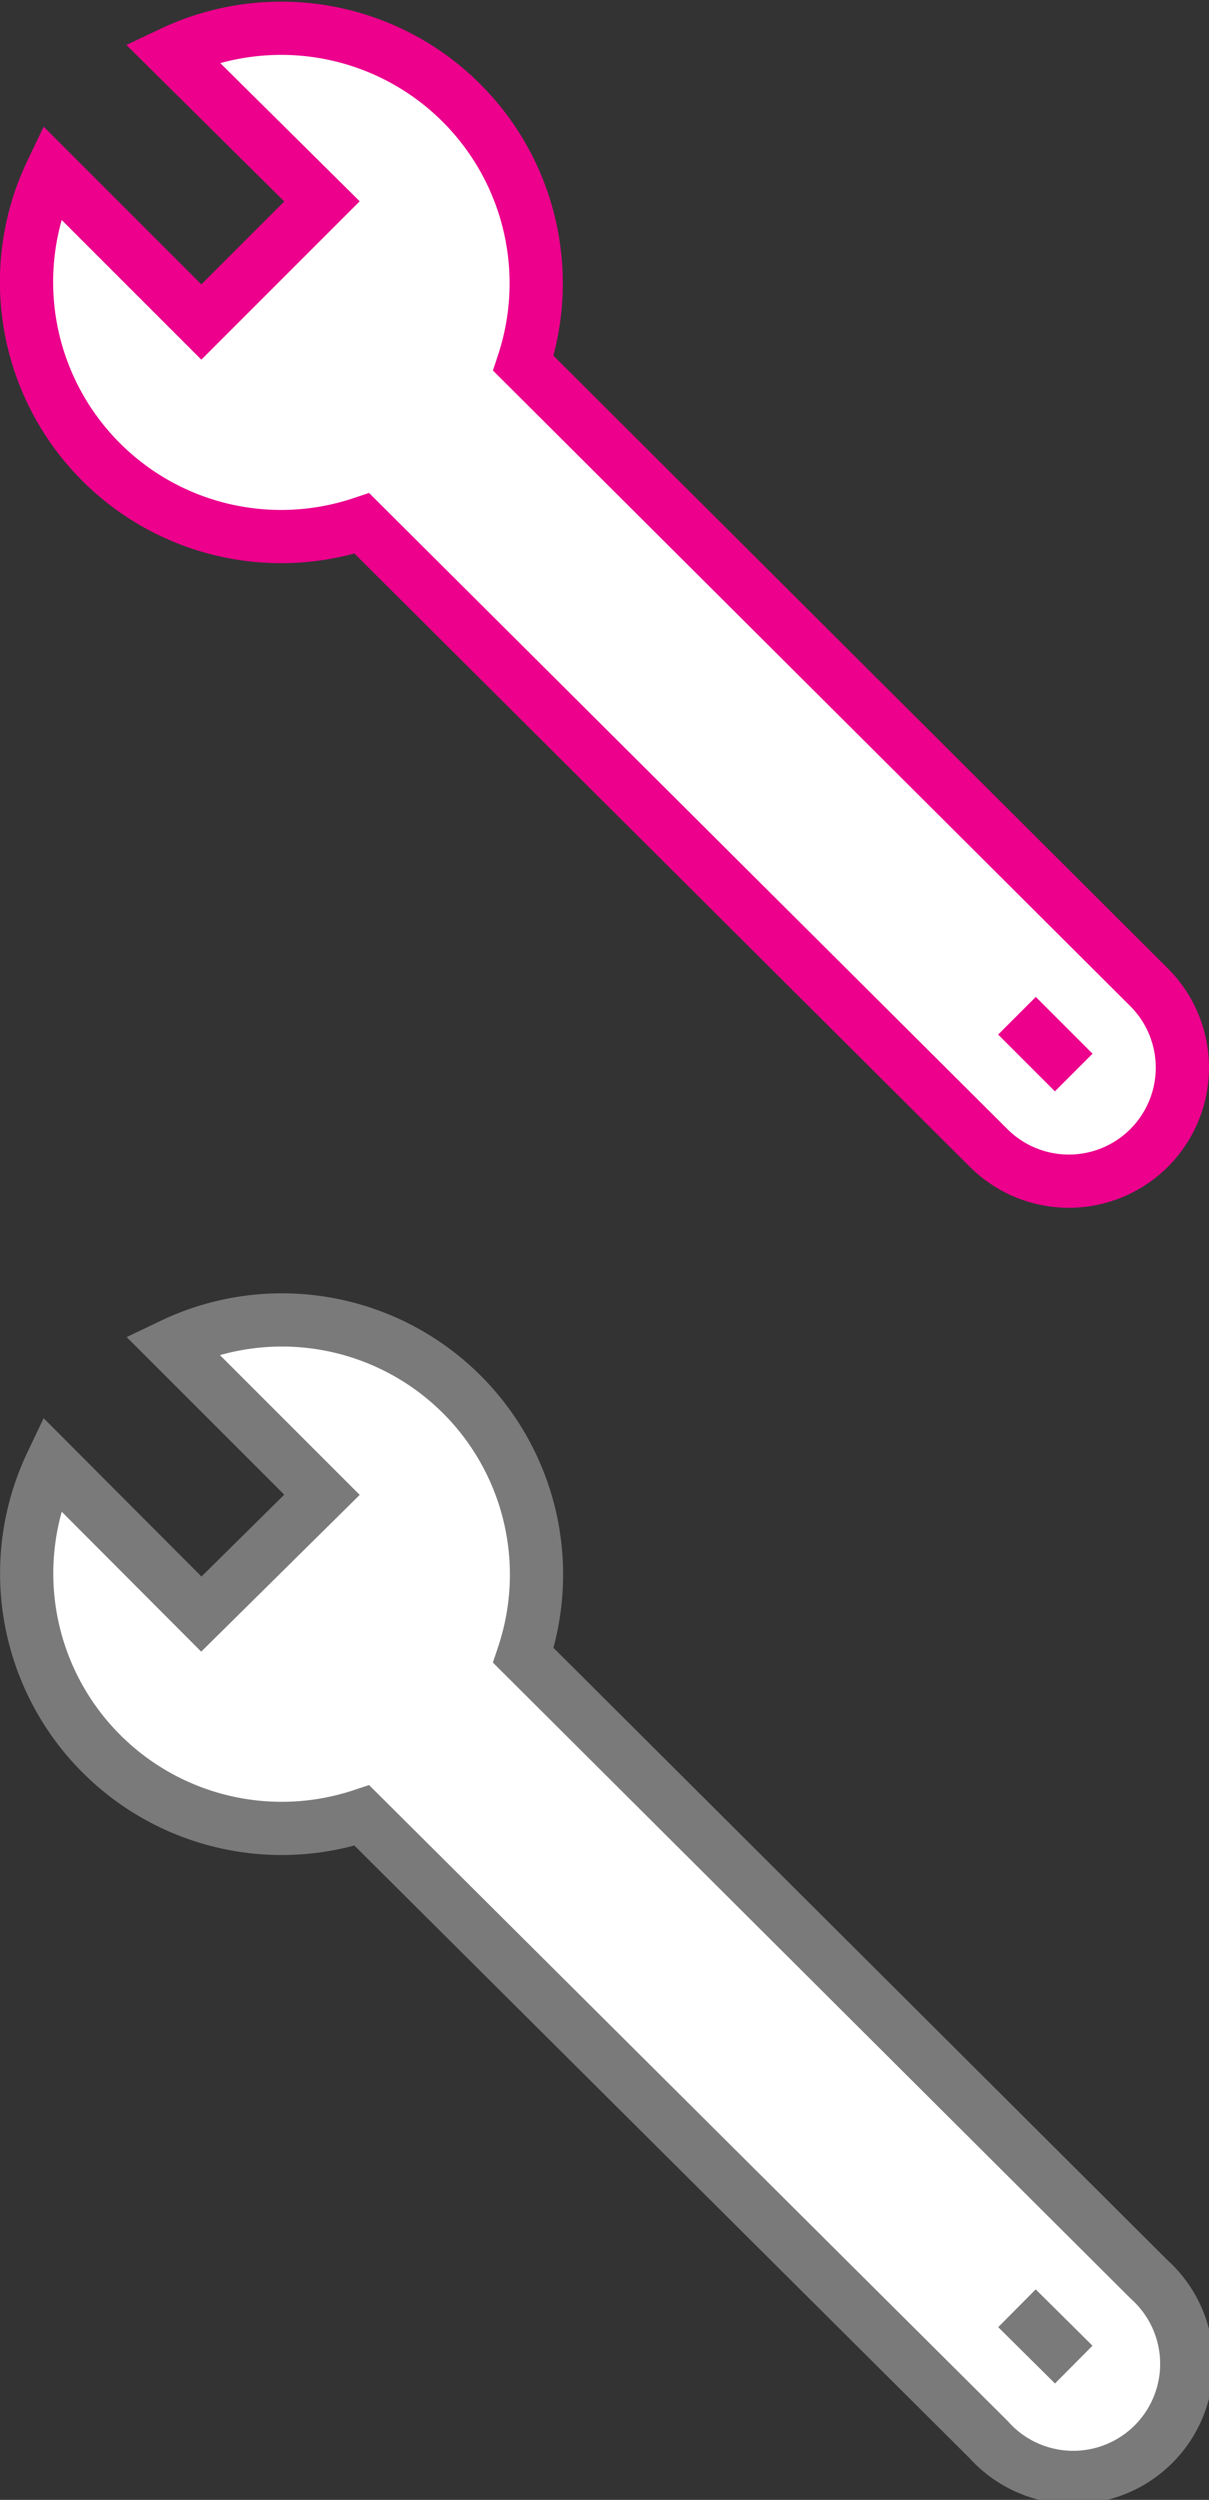
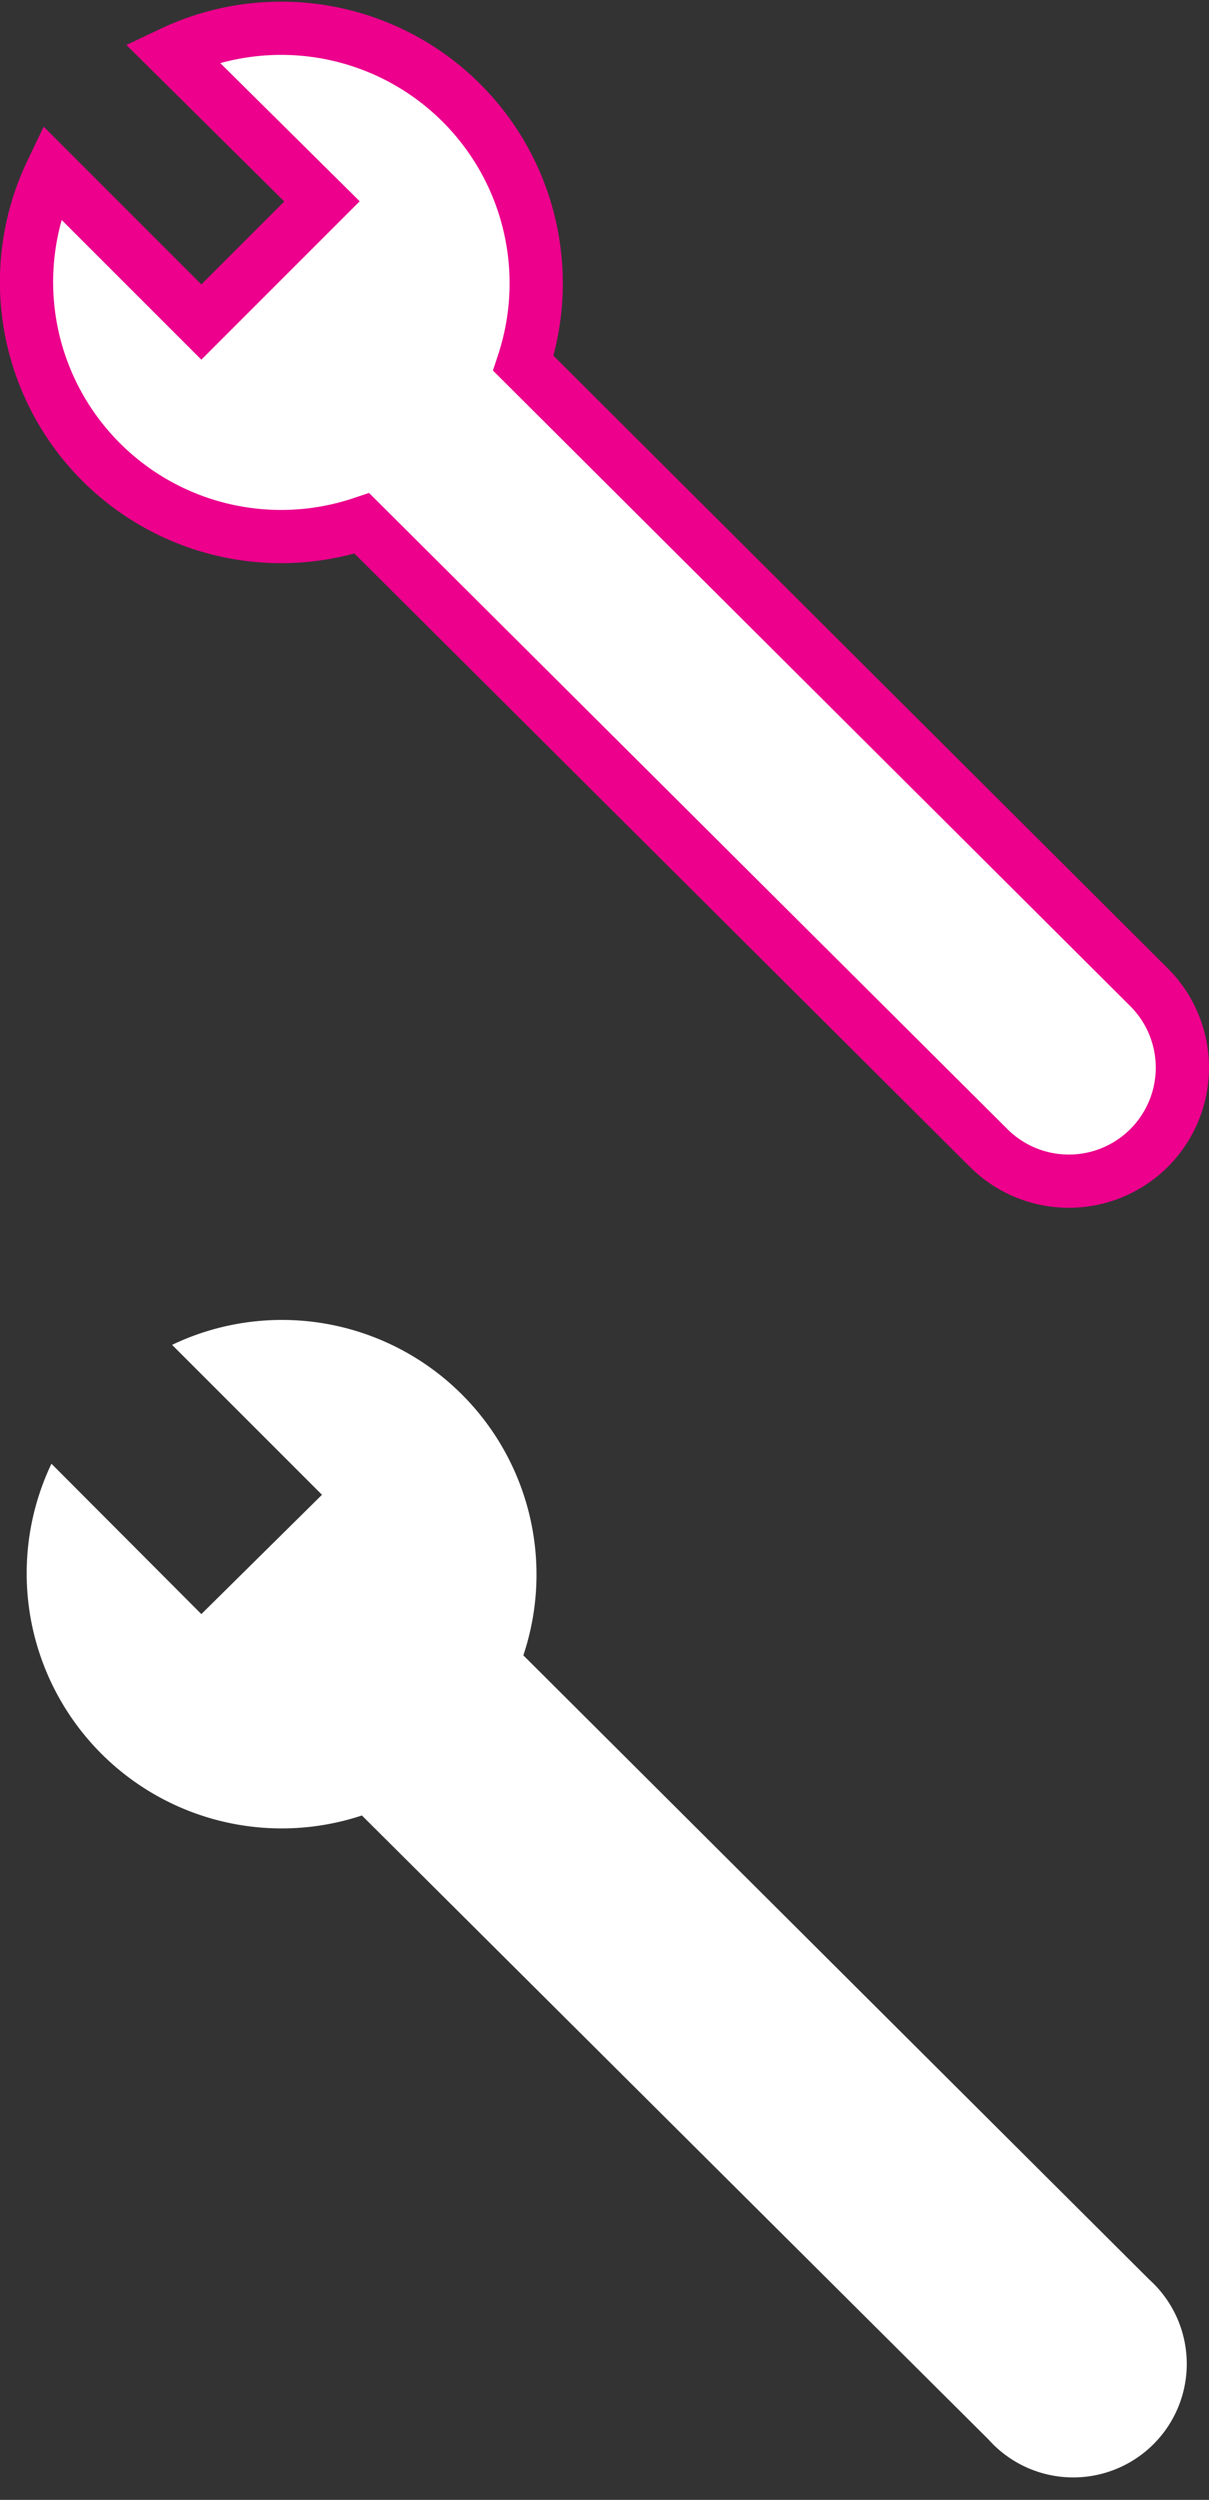
<svg xmlns="http://www.w3.org/2000/svg" viewBox="0 0 27.26 56.36">
  <rect x="0" y="0" width="27.26" height="56.36" fill="#333333" stroke="none" />
  <defs>
    <style>.cls-1,.cls-3,.cls-6{fill:none;}.cls-2,.cls-5{fill:#fff;}.cls-2,.cls-3{stroke:#ec008c;stroke-width:1.2px;}.cls-2,.cls-3,.cls-6{stroke-miterlimit:10;}.cls-4{clip-path:url(#clip-path);}.cls-6{stroke:#7a7a7a;stroke-width:1.2px;}</style>
    <clipPath id="clip-path" transform="translate(0)">
      <rect class="cls-1" y="29.14" width="27.26" height="27.23" />
    </clipPath>
  </defs>
  <title>advantage-ic-6-full.svg</title>
  <g id="Слой_2" data-name="Слой 2">
    <g id="Layer_2" data-name="Layer 2">
-       <path class="cls-2" d="M11.8,8.19a5.75,5.75,0,0,0-7.92-7L7.26,4.54,4.54,7.26,1.16,3.88a5.74,5.74,0,0,0,7,7.92L22.29,25.88a2.56,2.56,0,0,0,3.62,0h0a2.56,2.56,0,0,0,0-3.62Z" transform="translate(0)" />
-       <line class="cls-3" x1="22.93" y1="22.9" x2="24.21" y2="24.18" />
+       <path class="cls-2" d="M11.8,8.19a5.75,5.75,0,0,0-7.92-7L7.26,4.54,4.54,7.26,1.16,3.88a5.74,5.74,0,0,0,7,7.92L22.29,25.88a2.56,2.56,0,0,0,3.62,0a2.56,2.56,0,0,0,0-3.62Z" transform="translate(0)" />
      <g class="cls-4">
        <g class="cls-4">
          <path class="cls-5" d="M11.8,37.32a5.74,5.74,0,0,0-7.92-7l3.38,3.38L4.54,36.39,1.16,33a5.75,5.75,0,0,0,7,7.93L22.29,55a2.56,2.56,0,1,0,3.62-3.61Z" transform="translate(0)" />
-           <path class="cls-6" d="M11.8,37.32a5.74,5.74,0,0,0-7.92-7l3.38,3.38L4.54,36.39,1.16,33a5.75,5.75,0,0,0,7,7.93L22.29,55a2.56,2.56,0,1,0,3.62-3.61Z" transform="translate(0)" />
-           <line class="cls-6" x1="22.93" y1="52.04" x2="24.21" y2="53.31" />
        </g>
      </g>
    </g>
  </g>
</svg>